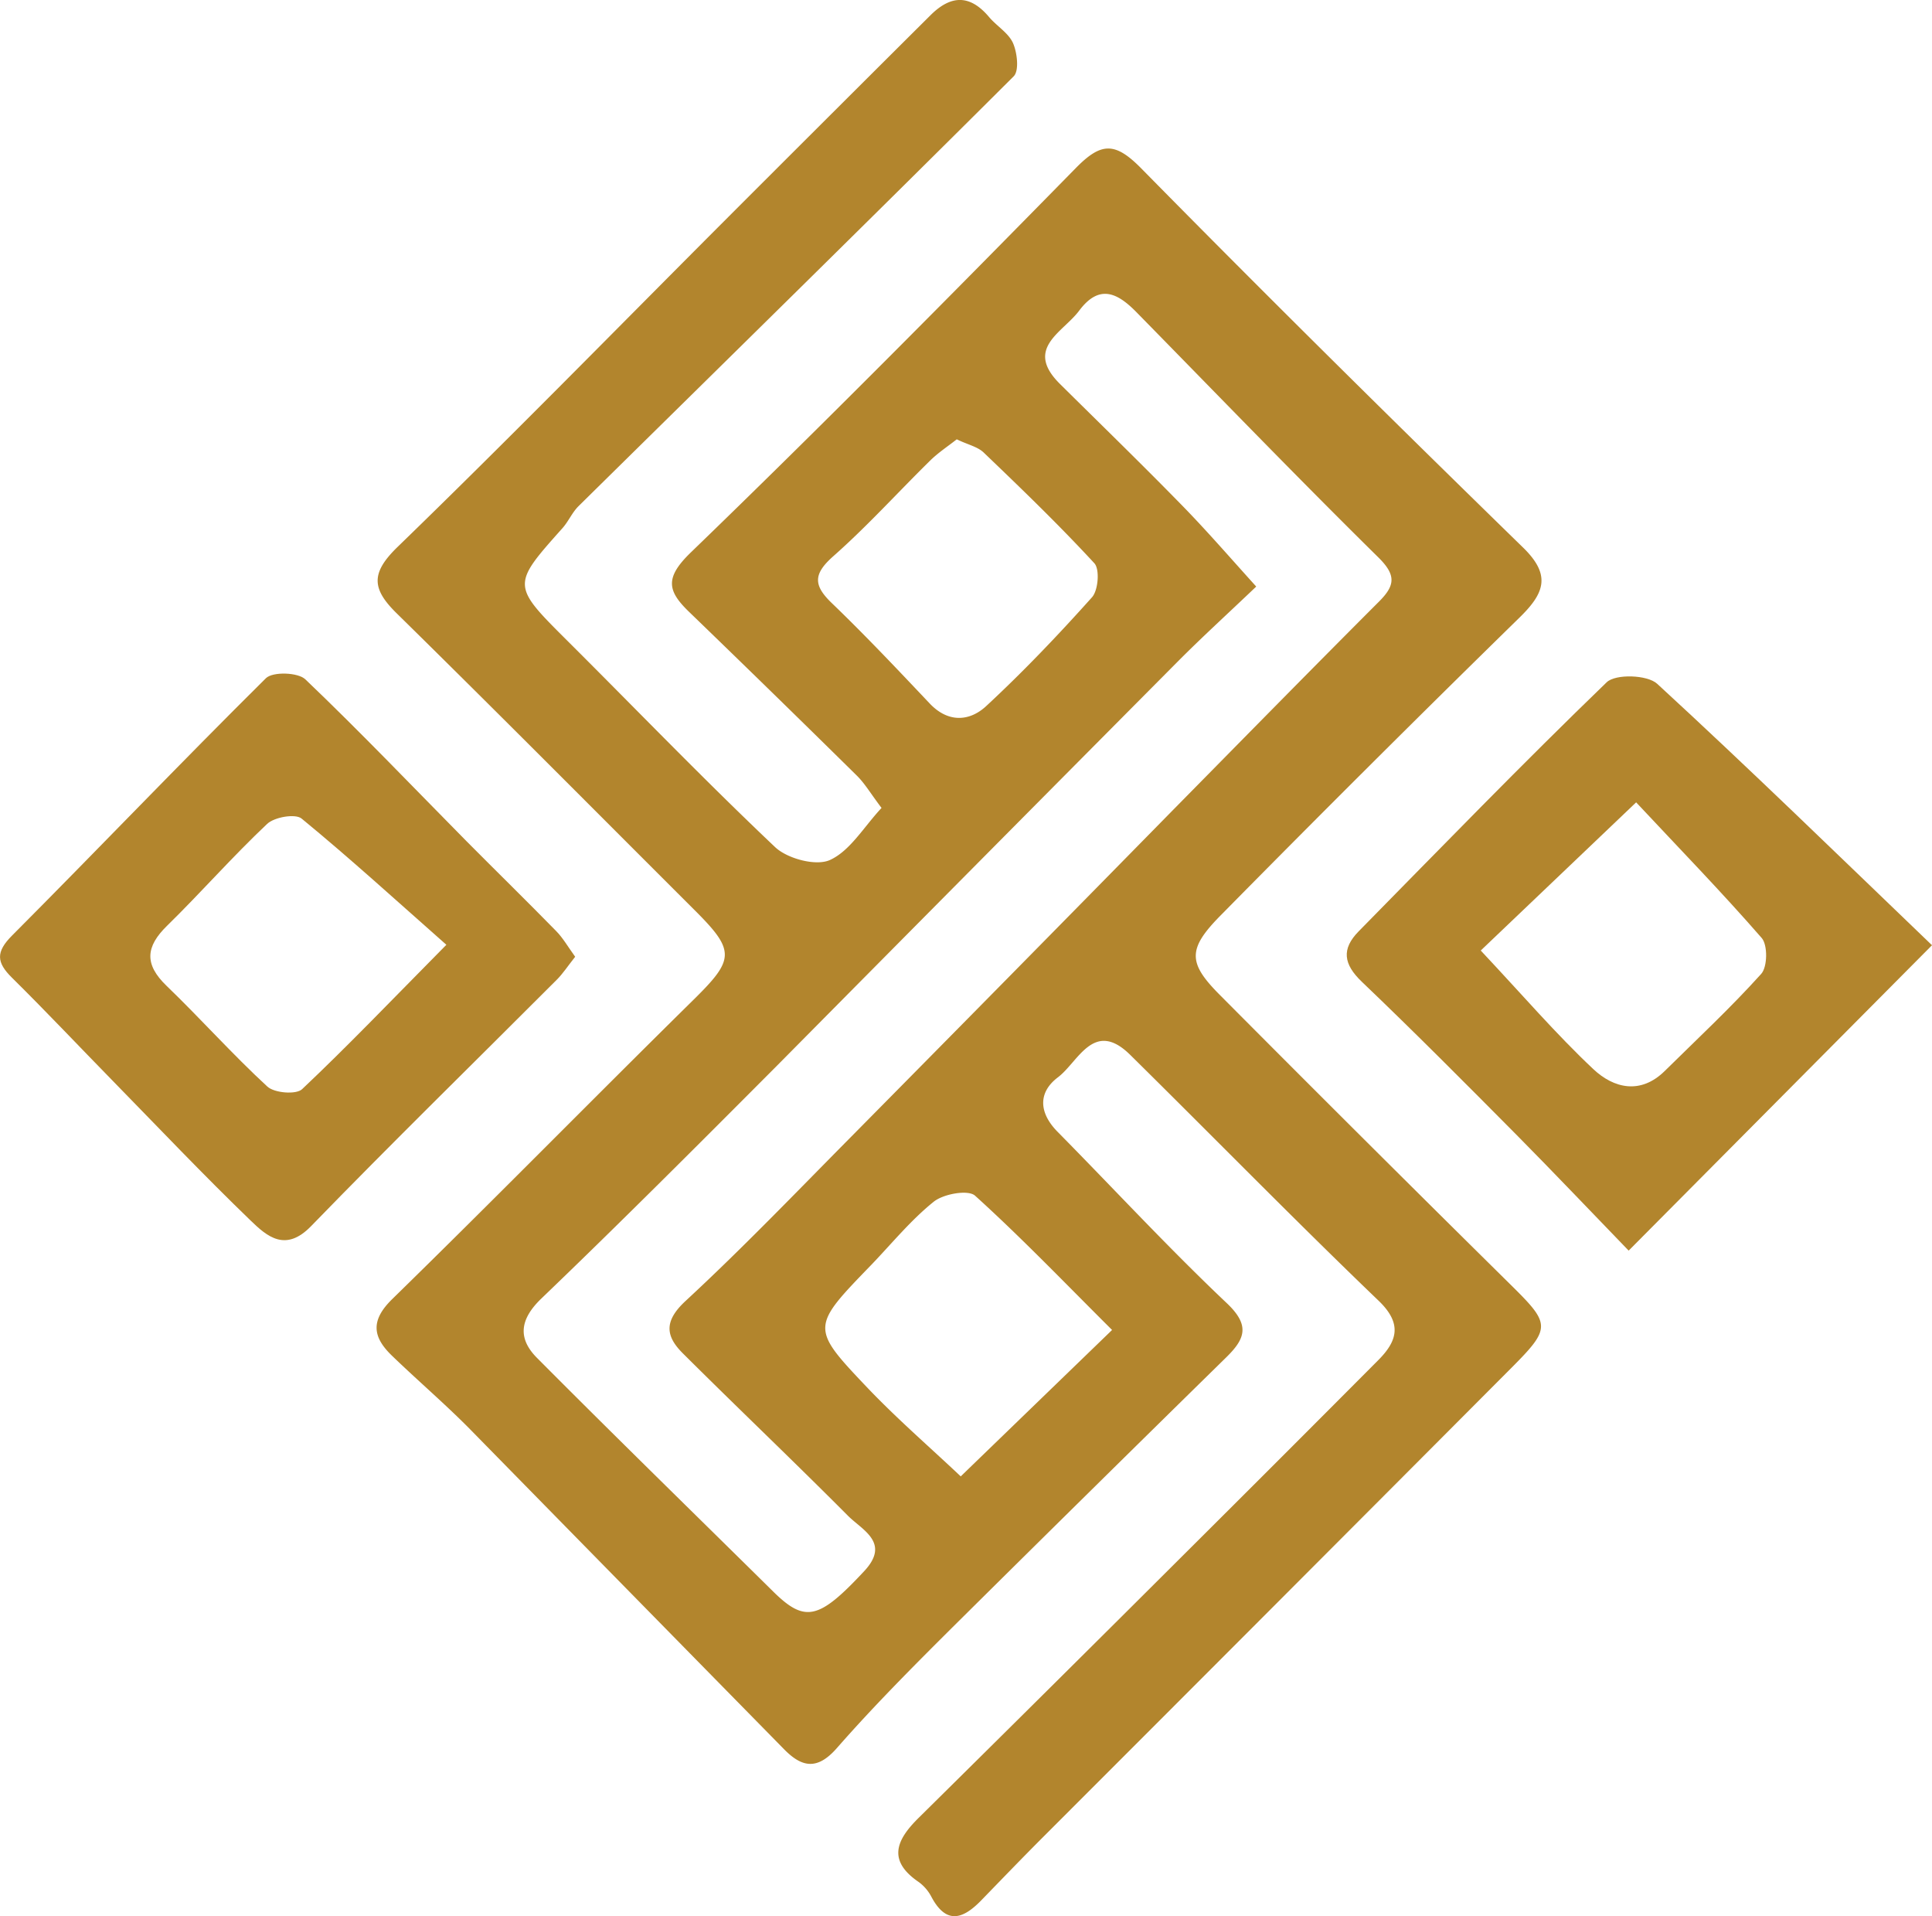
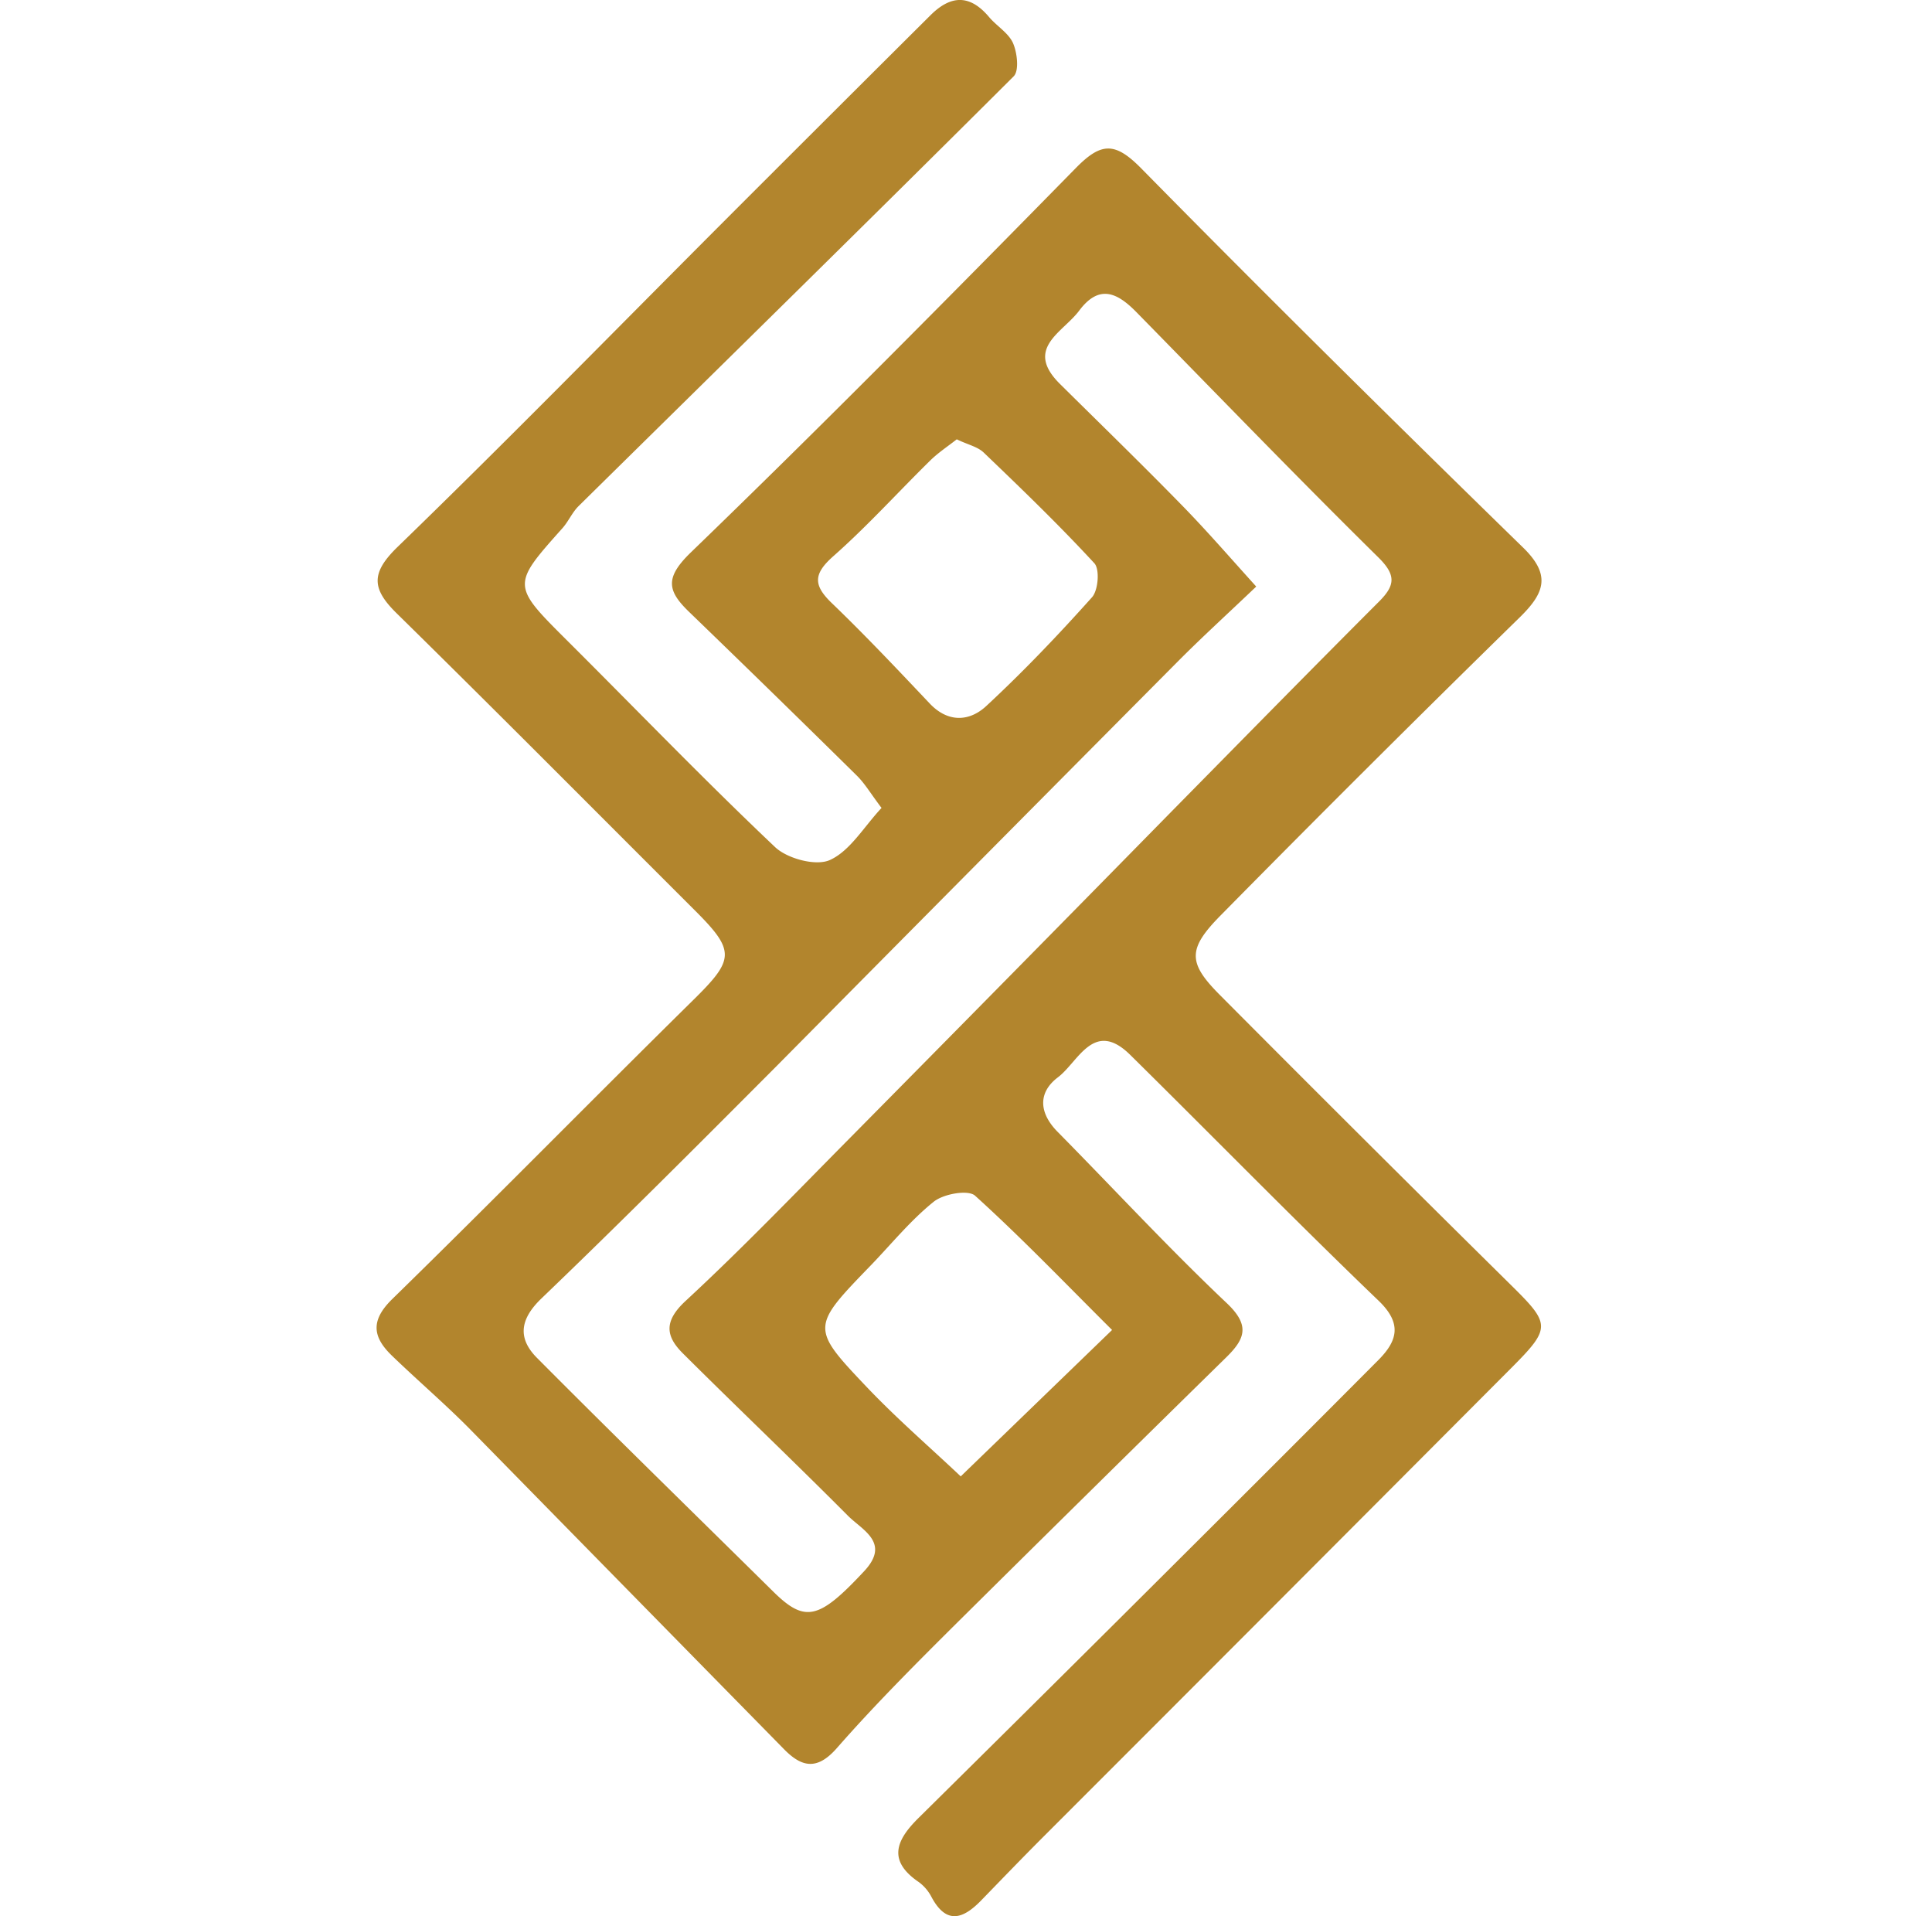
<svg xmlns="http://www.w3.org/2000/svg" viewBox="0 0 647.47 642.09">
  <title>Asset 1</title>
  <g id="Layer_2" data-name="Layer 2">
    <g id="Layer_1-2" data-name="Layer 1">
      <path d="M295.43,270.73c-3.65-4.82-5.6-8.19-8.27-10.82Q259.21,232.35,231,205.1c-7.36-7.1-8.29-11.46.53-20,43.69-42.2,86.42-85.4,129-128.78,8.47-8.64,13.1-8.83,21.83,0,42.2,42.89,85,85.15,128.09,127.18,9.51,9.28,7.1,15.31-1.23,23.46q-50.49,49.4-100.07,99.7c-11.2,11.32-11.09,15.94-.38,26.7q48.19,48.45,96.82,96.47c14.1,13.89,14.56,14.85.76,28.7Q427.76,537.4,349.09,616.06c-6.81,6.83-13.5,13.78-20.22,20.7-6,6.19-11.65,8.36-16.7-1.1a14.41,14.41,0,0,0-4.26-5c-10.67-7.27-7.5-14.18,0-21.56q44.61-44.07,89-88.34,32.58-32.43,65-65c6.43-6.47,8.09-12.29,0-20-28.12-27-55.41-54.93-83.18-82.32-12.2-12-17.34,2.38-24.17,7.54s-6.35,12-.09,18.32c18.88,19.13,37.14,38.9,56.65,57.36,7.82,7.4,6.22,11.89-.11,18.11Q365,499.9,319.13,545.37c-13.2,13.14-26.38,26.37-38.65,40.37-6.63,7.58-11.79,6.45-17.71.42q-52.65-53.61-105.26-107.25c-8.4-8.51-17.52-16.3-26.13-24.61-6.44-6.21-7.36-11.73.08-19,33.94-33.15,67.17-67,101-100.33,13.63-13.42,14-16.31.65-29.67-33.35-33.28-66.53-66.73-100.14-99.75-8.36-8.21-8.8-13.47.25-22.26,37-35.86,73-72.68,109.38-109.11q34.5-34.52,69.1-68.94C318.58-1.68,325-2,331.51,5.76c2.55,3,6.5,5.31,8,8.72,1.4,3.25,2.08,9.23.19,11.11-48.38,48.23-97.16,96.06-145.8,144-2.15,2.12-3.39,5.14-5.42,7.41-17.11,19.18-17.05,19.07,2,38.05,23.08,23,45.65,46.43,69.27,68.8,4.13,3.91,13.76,6.46,18.4,4.32C284.91,285.09,289.44,277.15,295.43,270.73ZM421,196.55c-9.62,9.17-18,16.8-26,24.83q-67.56,68-135,136.11c-26,26.08-52,52.13-78.54,77.6-7.37,7.07-7.94,13.45-1.49,19.93,26.16,26.31,52.73,52.2,79.13,78.27,10.73,10.59,15.35,9.44,30.52-6.82,8.9-9.55-.62-13.71-5.46-18.57-18.24-18.33-37-36.16-55.3-54.39-5.86-5.83-6.38-10.83.9-17.58,19.1-17.68,37.15-36.5,55.47-55q53.81-54.43,107.44-109.06c23.13-23.47,46.2-47,69.5-70.31,5.41-5.42,5.76-8.86-.25-14.79-27.39-27-54.14-54.73-81.1-82.2-6.25-6.36-12.37-9.55-19.15-.48-5.53,7.39-18.5,12.62-6.44,24.57,13.43,13.3,27,26.47,40.23,40C404,177.34,412,186.6,421,196.55ZM372.69,445.66c-15.95-15.88-30.44-31-45.92-45-2.3-2.08-10.55-.61-13.82,2-7.72,6.19-14.1,14.06-21,21.23-20.12,20.78-20.38,21-1.46,40.91,10.06,10.58,21.15,20.16,31.48,29.92ZM320.64,147.21c-3.05,2.4-6.21,4.47-8.86,7.07-10.86,10.67-21.09,22-32.49,32.08-6.79,6-6.75,9.76-.49,15.77,11.27,10.84,22,22.22,32.77,33.6,6.2,6.57,13.38,6,18.9.9,12.44-11.53,24.19-23.86,35.5-36.5,2.09-2.34,2.63-9.39.78-11.39-11.84-12.84-24.46-25-37.08-37.09C327.6,149.66,324.29,149,320.64,147.21Z" transform="translate(0 0)" fill="#b2852d" />
-       <path d="M647.47,316.74,545.81,419.07c-12.77-13.2-25-26.08-37.45-38.66C491.2,363.11,474,345.8,456.41,329c-6.2-5.92-6.91-11-1.06-16.94,27.54-28,54.88-56.19,83.11-83.45,3-2.85,13.63-2.5,16.91.52C586.35,257.62,616.49,287,647.47,316.74Zm-151.23,1.77c14.09,15,25.29,28.06,37.76,39.77,6.8,6.38,15.78,8.61,23.92.58,10.89-10.74,22.11-21.19,32.32-32.53,2.1-2.33,2.21-9.64.17-12-13.39-15.38-27.62-30-42.09-45.47Z" transform="translate(0 0)" fill="#b2852d" />
-       <path d="M192.76,320.6c-2.52,3.18-4.11,5.64-6.14,7.67-27.47,27.52-55.29,54.7-82.37,82.6C95.68,419.7,89.52,414.34,84,409c-15.79-15.23-30.9-31.16-46.24-46.85C26.5,350.65,15.45,338.92,4,327.61c-5.19-5.12-5.47-8.6.06-14.14,28.5-28.59,56.38-57.8,85.06-86.21,2.26-2.24,10.76-2,13.24.41,18.45,17.62,36.08,36.09,54,54.23,9.93,10,20.06,19.9,29.94,30C188.64,314.24,190.3,317.21,192.76,320.6Zm-43.15-4c-17.07-15.07-32.46-29.11-48.54-42.31-2.09-1.71-9.11-.5-11.54,1.79C77.94,287,67.39,299.05,56,310.2c-7.23,7.06-7.66,12.93-.2,20.12,11.47,11.05,22.1,23,33.8,33.78,2.34,2.16,9.63,2.76,11.63.88C116.41,350.65,130.87,335.53,149.61,316.57Z" transform="translate(0 0)" fill="#b2852d" />
    </g>
  </g>
</svg>